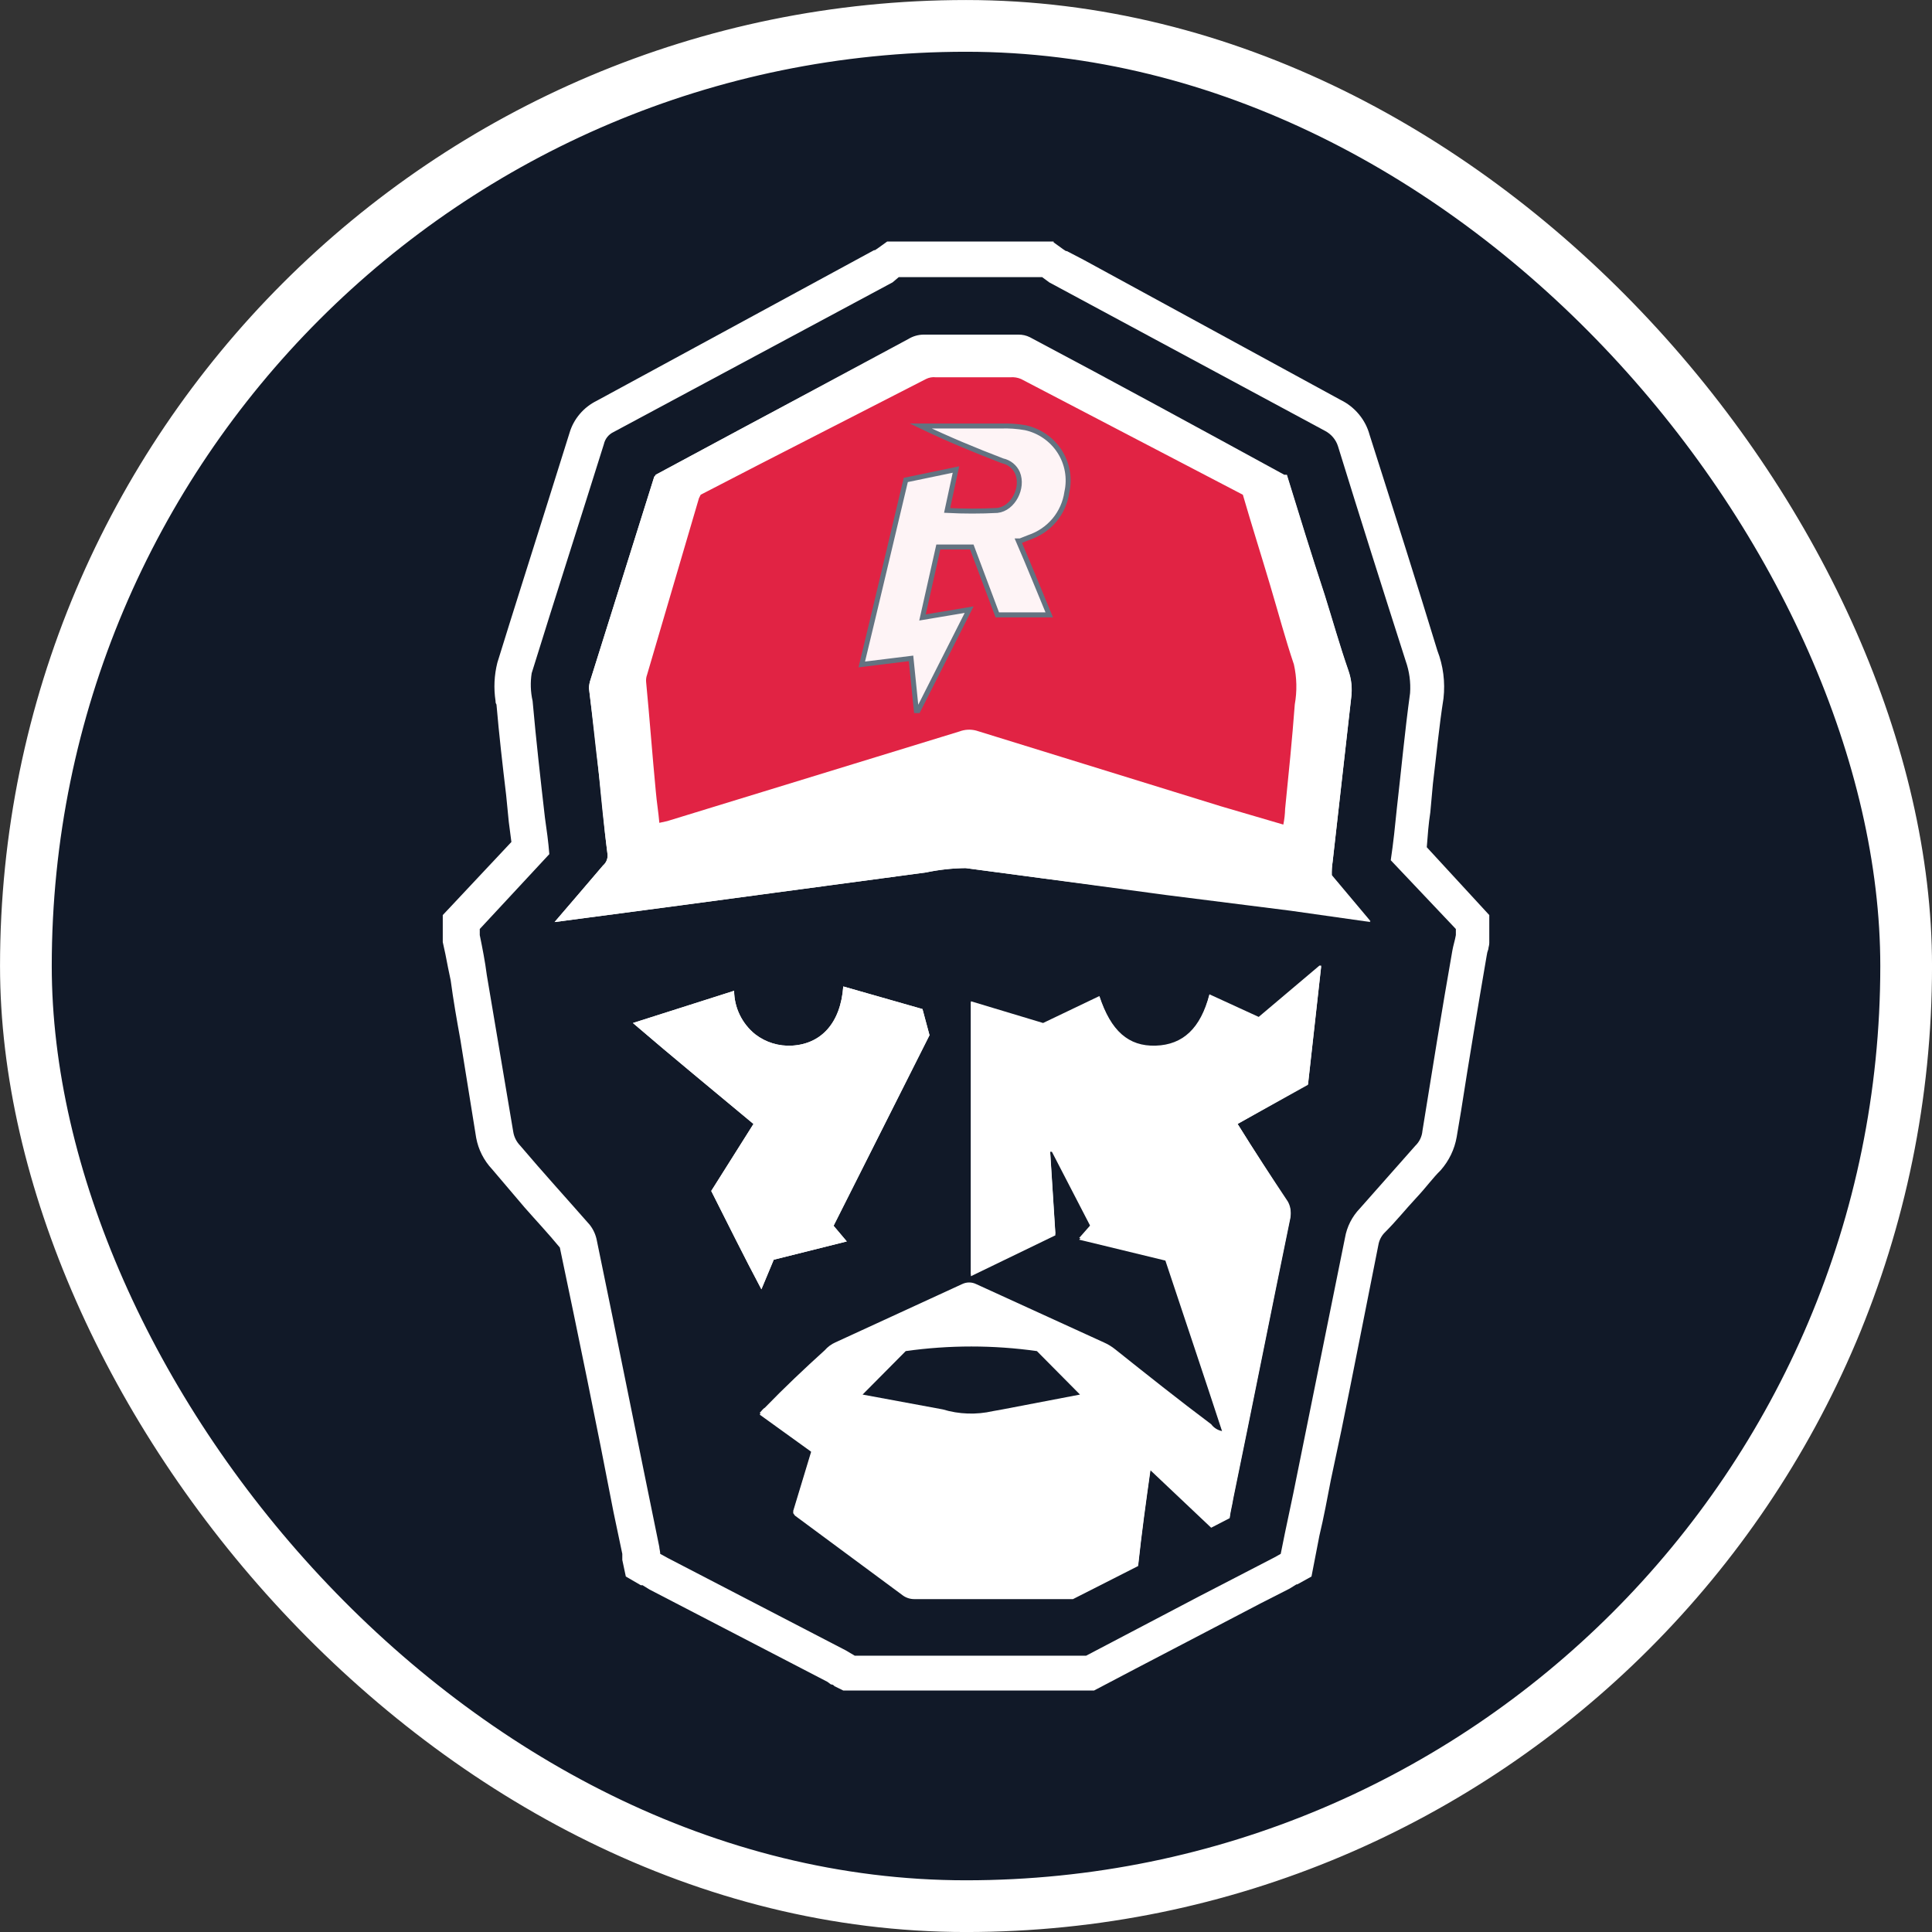
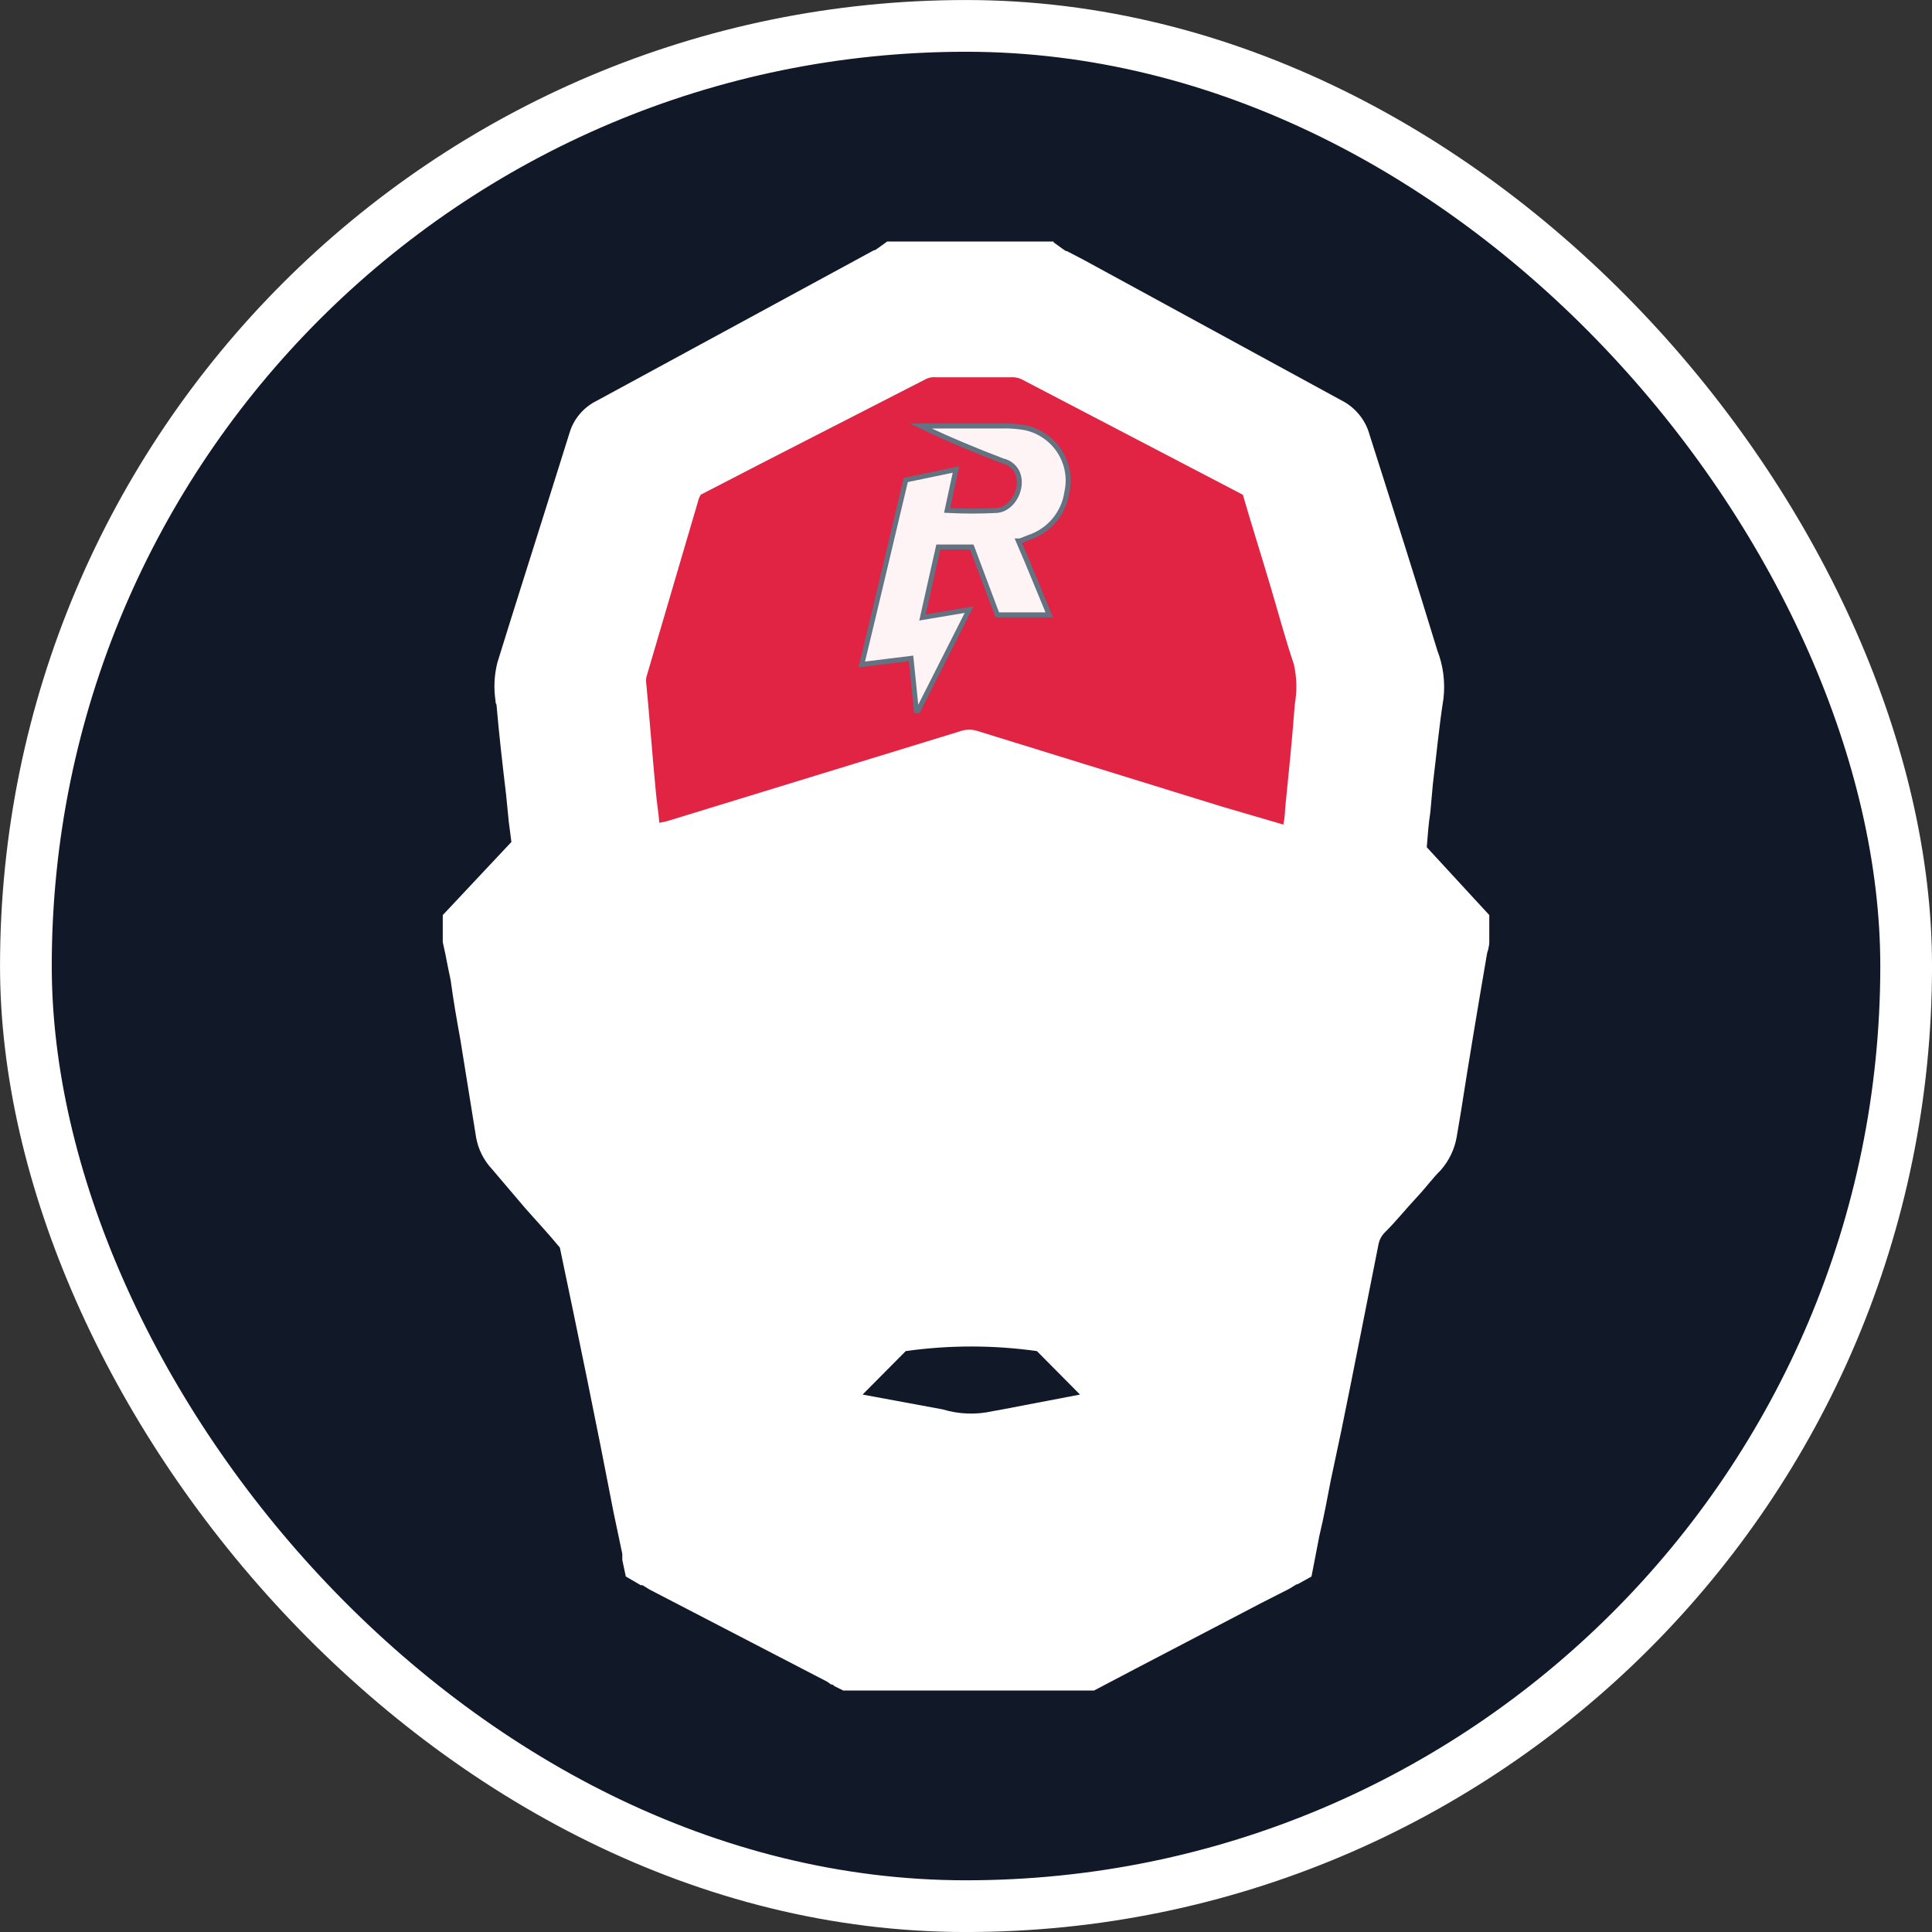
<svg xmlns="http://www.w3.org/2000/svg" width="40" height="40" viewBox="0 0 40 40" fill="none">
  <rect x="0" y="0" width="40" height="40" fill="#333333" stroke="none" />
  <rect x="0.536" y="0.536" width="38.929" height="38.929" rx="19.464" fill="#111928" />
  <rect x="0.536" y="0.536" width="38.929" height="38.929" rx="19.464" stroke="white" stroke-width="1.071" />
  <path d="M21.814 5H18.369L18.169 5.144L18.114 5.18H18.096L12.356 8.297C12.22 8.364 12.1 8.457 12.003 8.572C11.905 8.687 11.833 8.82 11.791 8.964L11.299 10.531C10.971 11.577 10.625 12.658 10.297 13.721C10.232 13.98 10.219 14.249 10.26 14.514C10.258 14.539 10.264 14.564 10.279 14.586C10.333 15.216 10.406 15.847 10.479 16.459L10.534 17.018L10.588 17.432L9.167 18.946V19.505L9.222 19.757C9.258 19.949 9.295 20.129 9.331 20.297C9.386 20.712 9.459 21.126 9.531 21.523L9.859 23.559C9.904 23.801 10.018 24.026 10.188 24.207L10.862 25C11.099 25.27 11.354 25.541 11.591 25.829C11.973 27.649 12.356 29.505 12.702 31.306L12.884 32.171V32.297L12.957 32.64L13.267 32.82H13.303L13.449 32.91L17.13 34.82L17.203 34.874C17.217 34.874 17.231 34.877 17.244 34.883C17.257 34.89 17.268 34.899 17.276 34.91L17.458 35H22.652L23.508 34.55L25.13 33.703L26.096 33.198L26.697 32.892L26.843 32.802H26.861L27.153 32.64L27.317 31.793C27.408 31.414 27.481 31.018 27.554 30.64L27.772 29.613C28.027 28.369 28.282 27.054 28.538 25.775C28.554 25.68 28.598 25.592 28.665 25.523C28.902 25.288 29.102 25.036 29.321 24.802C29.54 24.568 29.649 24.405 29.831 24.225C30.001 24.03 30.115 23.794 30.159 23.541L30.25 23C30.415 21.937 30.597 20.856 30.779 19.793C30.785 19.743 30.797 19.695 30.815 19.649C30.815 19.613 30.834 19.577 30.834 19.523V18.946L29.54 17.541C29.558 17.306 29.576 17.054 29.613 16.82L29.667 16.225C29.74 15.631 29.795 15.036 29.886 14.46C29.924 14.124 29.881 13.784 29.759 13.469C29.358 12.153 28.866 10.604 28.355 9C28.313 8.845 28.237 8.7 28.133 8.576C28.029 8.451 27.9 8.35 27.754 8.279L22.433 5.378L22.087 5.198H22.069L22.014 5.162L21.814 5.018V5Z" fill="white" />
-   <path d="M30.142 19.234V19.36C30.124 19.468 30.087 19.576 30.069 19.684C29.85 20.927 29.65 22.171 29.45 23.414C29.44 23.53 29.388 23.639 29.304 23.72L28.156 25.018C27.993 25.187 27.885 25.4 27.846 25.63L26.862 30.495C26.753 31.054 26.625 31.612 26.516 32.171L26.388 32.243L24.821 33.054L22.488 34.279H17.696L17.514 34.171L13.833 32.261L13.669 32.171C13.669 32.117 13.65 32.063 13.65 32.027C13.213 29.9 12.794 27.792 12.357 25.684C12.335 25.566 12.285 25.455 12.211 25.36C11.737 24.819 11.245 24.279 10.771 23.72C10.694 23.641 10.643 23.541 10.626 23.432L10.079 20.189C10.042 19.9 9.988 19.63 9.933 19.36V19.234L11.373 17.684C11.354 17.432 11.318 17.18 11.282 16.927C11.191 16.135 11.099 15.324 11.027 14.513C10.984 14.324 10.978 14.128 11.008 13.937C11.5 12.351 12.011 10.765 12.502 9.198C12.514 9.143 12.538 9.092 12.573 9.048C12.607 9.005 12.652 8.969 12.703 8.945L18.48 5.846L18.607 5.738H21.577L21.723 5.846L27.445 8.927C27.566 8.994 27.657 9.103 27.7 9.234C28.156 10.711 28.63 12.207 29.103 13.684C29.179 13.898 29.21 14.125 29.194 14.351C29.085 15.144 29.012 15.937 28.921 16.729C28.885 17.09 28.848 17.45 28.794 17.81L30.142 19.234ZM25.623 23.27L27.081 22.459L27.354 20.009H27.317L26.06 21.072L25.04 20.603C24.857 21.306 24.493 21.648 23.928 21.666C23.363 21.684 22.999 21.36 22.762 20.639L21.596 21.198L20.101 20.747V26.423L21.851 25.576L21.741 23.846H21.778L22.58 25.396L22.343 25.666L24.128 26.099C24.529 27.306 24.93 28.495 25.313 29.666C25.218 29.651 25.133 29.599 25.076 29.522C24.402 29.018 23.746 28.495 23.09 27.973C23.018 27.914 22.938 27.866 22.853 27.828L20.211 26.621C20.165 26.599 20.116 26.587 20.065 26.587C20.014 26.587 19.964 26.599 19.919 26.621L17.295 27.828C17.211 27.866 17.136 27.921 17.076 27.991C16.657 28.369 16.238 28.765 15.837 29.18C15.801 29.198 15.764 29.252 15.728 29.288L16.803 30.063L16.42 31.324L16.457 31.378L18.698 33.036C18.767 33.084 18.85 33.109 18.935 33.108H22.215L23.564 32.423C23.637 31.738 23.728 31.09 23.819 30.441L25.076 31.63L25.459 31.432C25.477 31.288 25.513 31.162 25.532 31.036C25.933 29.09 26.315 27.162 26.716 25.216C26.734 25.11 26.714 25.002 26.662 24.91C26.315 24.351 25.969 23.828 25.623 23.27ZM11.482 19.09L14.07 18.747L16.621 18.405L19.172 18.063C19.442 18.006 19.716 17.976 19.992 17.973L21.614 18.189L24.147 18.531L26.716 18.855L28.374 19.09L27.573 18.135C27.57 18.038 27.576 17.942 27.591 17.846L27.974 14.459C28 14.271 27.981 14.08 27.919 13.9C27.737 13.378 27.591 12.855 27.427 12.333C27.154 11.504 26.898 10.675 26.643 9.846H26.589C24.839 8.891 23.09 7.936 21.322 7C21.249 6.963 21.168 6.944 21.085 6.945H19.117C19.008 6.948 18.901 6.979 18.808 7.036L15.455 8.819L13.578 9.828C13.559 9.864 13.541 9.864 13.541 9.882L12.229 14.063C12.208 14.121 12.196 14.181 12.193 14.243C12.266 14.819 12.32 15.396 12.393 15.973C12.466 16.549 12.502 17.108 12.575 17.666C12.584 17.712 12.58 17.76 12.564 17.804C12.548 17.849 12.52 17.888 12.484 17.919L11.992 18.495L11.482 19.09ZM17.259 25.378L19.245 21.432L19.099 20.891L18.279 20.657L17.459 20.423C17.404 21.18 17.003 21.612 16.402 21.648C16.127 21.665 15.854 21.582 15.637 21.414C15.501 21.305 15.392 21.168 15.316 21.012C15.24 20.856 15.201 20.686 15.199 20.513L13.104 21.18C13.942 21.9 14.78 22.585 15.6 23.27L14.726 24.657C15.072 25.342 15.4 26.009 15.764 26.693L16.02 26.081L17.532 25.702L17.259 25.378Z" fill="#111928" />
  <path d="M25.623 23.27C25.969 23.829 26.315 24.352 26.662 24.874C26.715 24.967 26.734 25.075 26.716 25.18C26.315 27.126 25.933 29.054 25.532 31C25.514 31.126 25.477 31.253 25.459 31.397L25.076 31.595L23.819 30.406C23.728 31.054 23.637 31.703 23.564 32.388L22.215 33.072H18.935C18.851 33.074 18.768 33.048 18.698 33L16.457 31.343L16.421 31.288L16.803 30.027L15.728 29.253C15.764 29.216 15.801 29.162 15.837 29.144C16.238 28.73 16.657 28.334 17.076 27.955C17.136 27.886 17.211 27.83 17.295 27.793L19.919 26.586C19.965 26.564 20.014 26.552 20.065 26.552C20.116 26.552 20.166 26.564 20.211 26.586L22.853 27.793C22.938 27.83 23.018 27.879 23.09 27.937C23.746 28.46 24.402 28.982 25.076 29.487C25.133 29.564 25.218 29.616 25.313 29.631C24.93 28.46 24.529 27.27 24.129 26.063L22.343 25.631L22.58 25.361L21.778 23.811H21.741L21.851 25.541L20.102 26.388V20.73L21.596 21.18L22.762 20.622C22.999 21.343 23.363 21.667 23.928 21.649C24.493 21.631 24.858 21.288 25.04 20.586L26.06 21.054L27.318 19.991H27.354L27.081 22.442L25.623 23.27ZM17.86 28.874L19.518 29.18C19.855 29.282 20.214 29.295 20.557 29.216L20.758 29.18L22.361 28.874L21.468 27.973C20.568 27.847 19.654 27.847 18.753 27.973L17.86 28.874Z" fill="white" />
  <path d="M11.482 19.09L11.993 18.495L12.485 17.919C12.521 17.888 12.548 17.849 12.564 17.805C12.58 17.76 12.584 17.713 12.576 17.666C12.503 17.108 12.448 16.549 12.394 15.973C12.339 15.396 12.266 14.82 12.193 14.243C12.197 14.182 12.209 14.121 12.229 14.063L13.542 9.883C13.542 9.865 13.56 9.865 13.578 9.829L15.455 8.82L18.808 7.018C18.901 6.961 19.008 6.93 19.118 6.928H21.086C21.168 6.927 21.249 6.945 21.323 6.982C23.09 7.919 24.84 8.874 26.589 9.829H26.644C26.899 10.658 27.154 11.486 27.427 12.315C27.591 12.838 27.737 13.36 27.919 13.883C27.982 14.062 28 14.253 27.974 14.441L27.591 17.829C27.576 17.924 27.57 18.02 27.573 18.117L28.375 19.072L26.716 18.838L24.147 18.513L21.614 18.189L19.992 17.973C19.717 17.976 19.442 18.006 19.172 18.063L16.621 18.405L14.07 18.748L11.482 19.09ZM25.733 10.243L21.14 7.847C21.072 7.817 20.997 7.805 20.922 7.811H19.373C19.304 7.804 19.234 7.816 19.172 7.847L15.728 9.612L14.507 10.243L14.471 10.315L13.396 13.973C13.379 14.019 13.373 14.068 13.378 14.117C13.45 14.874 13.505 15.63 13.578 16.387C13.596 16.603 13.633 16.82 13.651 17.036L13.815 17L19.865 15.144C19.976 15.102 20.097 15.096 20.211 15.126L25.277 16.694L26.571 17.072C26.592 16.965 26.604 16.857 26.607 16.748C26.68 16.027 26.753 15.306 26.808 14.585C26.856 14.311 26.85 14.029 26.789 13.757C26.607 13.216 26.461 12.658 26.297 12.117C26.133 11.576 25.915 10.874 25.733 10.243Z" fill="white" />
  <path d="M17.258 25.379L17.532 25.703L16.019 26.081L15.764 26.694C15.4 26.009 15.072 25.343 14.725 24.658L15.6 23.271C14.78 22.586 13.942 21.901 13.104 21.181L15.199 20.514C15.2 20.687 15.24 20.857 15.316 21.013C15.391 21.169 15.501 21.306 15.636 21.415C15.854 21.583 16.126 21.666 16.402 21.649C17.003 21.613 17.404 21.181 17.459 20.424L18.279 20.658L19.099 20.892L19.244 21.433L17.258 25.379Z" fill="white" />
  <path d="M17.859 28.873L18.752 27.973C19.653 27.846 20.567 27.846 21.468 27.973L22.36 28.873L20.757 29.18L20.556 29.216C20.213 29.294 19.855 29.282 19.518 29.18L17.859 28.873Z" fill="#111928" />
  <path d="M25.732 10.243C25.915 10.874 26.115 11.504 26.297 12.117C26.479 12.729 26.607 13.216 26.789 13.757C26.85 14.029 26.856 14.31 26.807 14.585C26.753 15.306 26.68 16.027 26.607 16.747C26.604 16.856 26.592 16.965 26.57 17.072L25.277 16.693L20.211 15.126C20.096 15.096 19.975 15.102 19.865 15.144L13.815 17L13.651 17.036C13.633 16.82 13.596 16.603 13.578 16.387C13.505 15.63 13.45 14.874 13.377 14.117C13.373 14.068 13.379 14.019 13.396 13.973L14.471 10.315L14.507 10.243L15.728 9.612L19.172 7.847C19.234 7.816 19.304 7.803 19.373 7.811H20.922C20.996 7.805 21.071 7.817 21.14 7.847L25.732 10.243ZM21.085 11.198H21.122L21.304 11.126C21.51 11.057 21.693 10.933 21.831 10.768C21.97 10.602 22.058 10.402 22.088 10.189C22.153 9.9 22.099 9.597 21.939 9.347C21.778 9.097 21.524 8.92 21.231 8.856C21.063 8.826 20.892 8.814 20.721 8.82H19.063C19.628 9.09 20.193 9.324 20.758 9.54C20.826 9.555 20.89 9.585 20.943 9.629C20.997 9.673 21.04 9.729 21.067 9.793C21.195 10.099 20.976 10.531 20.648 10.567C20.302 10.585 19.956 10.585 19.61 10.567L19.792 9.72L18.753 9.937C18.443 11.234 18.152 12.477 17.842 13.757L18.862 13.63L18.972 14.711H19.008L20.065 12.621L19.099 12.784L19.427 11.324H20.12L20.648 12.729H21.723C21.505 12.207 21.304 11.702 21.085 11.198Z" fill="#E12344" />
  <path d="M21.085 11.199C21.304 11.703 21.505 12.208 21.723 12.73H20.648L20.12 11.325H19.427L19.099 12.784L20.065 12.622L19.008 14.712H18.972L18.862 13.631L17.842 13.757C18.152 12.478 18.443 11.235 18.753 9.937L19.792 9.721L19.609 10.568C19.955 10.586 20.302 10.586 20.648 10.568C20.976 10.532 21.195 10.1 21.067 9.793C21.04 9.73 20.997 9.674 20.943 9.63C20.889 9.586 20.826 9.556 20.757 9.541C20.192 9.325 19.628 9.091 19.063 8.82H20.721C20.892 8.814 21.063 8.826 21.231 8.856C21.524 8.921 21.778 9.098 21.939 9.348C22.099 9.598 22.153 9.901 22.088 10.19C22.058 10.402 21.969 10.603 21.831 10.769C21.692 10.934 21.51 11.058 21.304 11.127L21.122 11.199H21.085Z" fill="#E12344" fill-opacity="0.05" stroke="#637381" stroke-width="0.103" stroke-miterlimit="10" />
</svg>